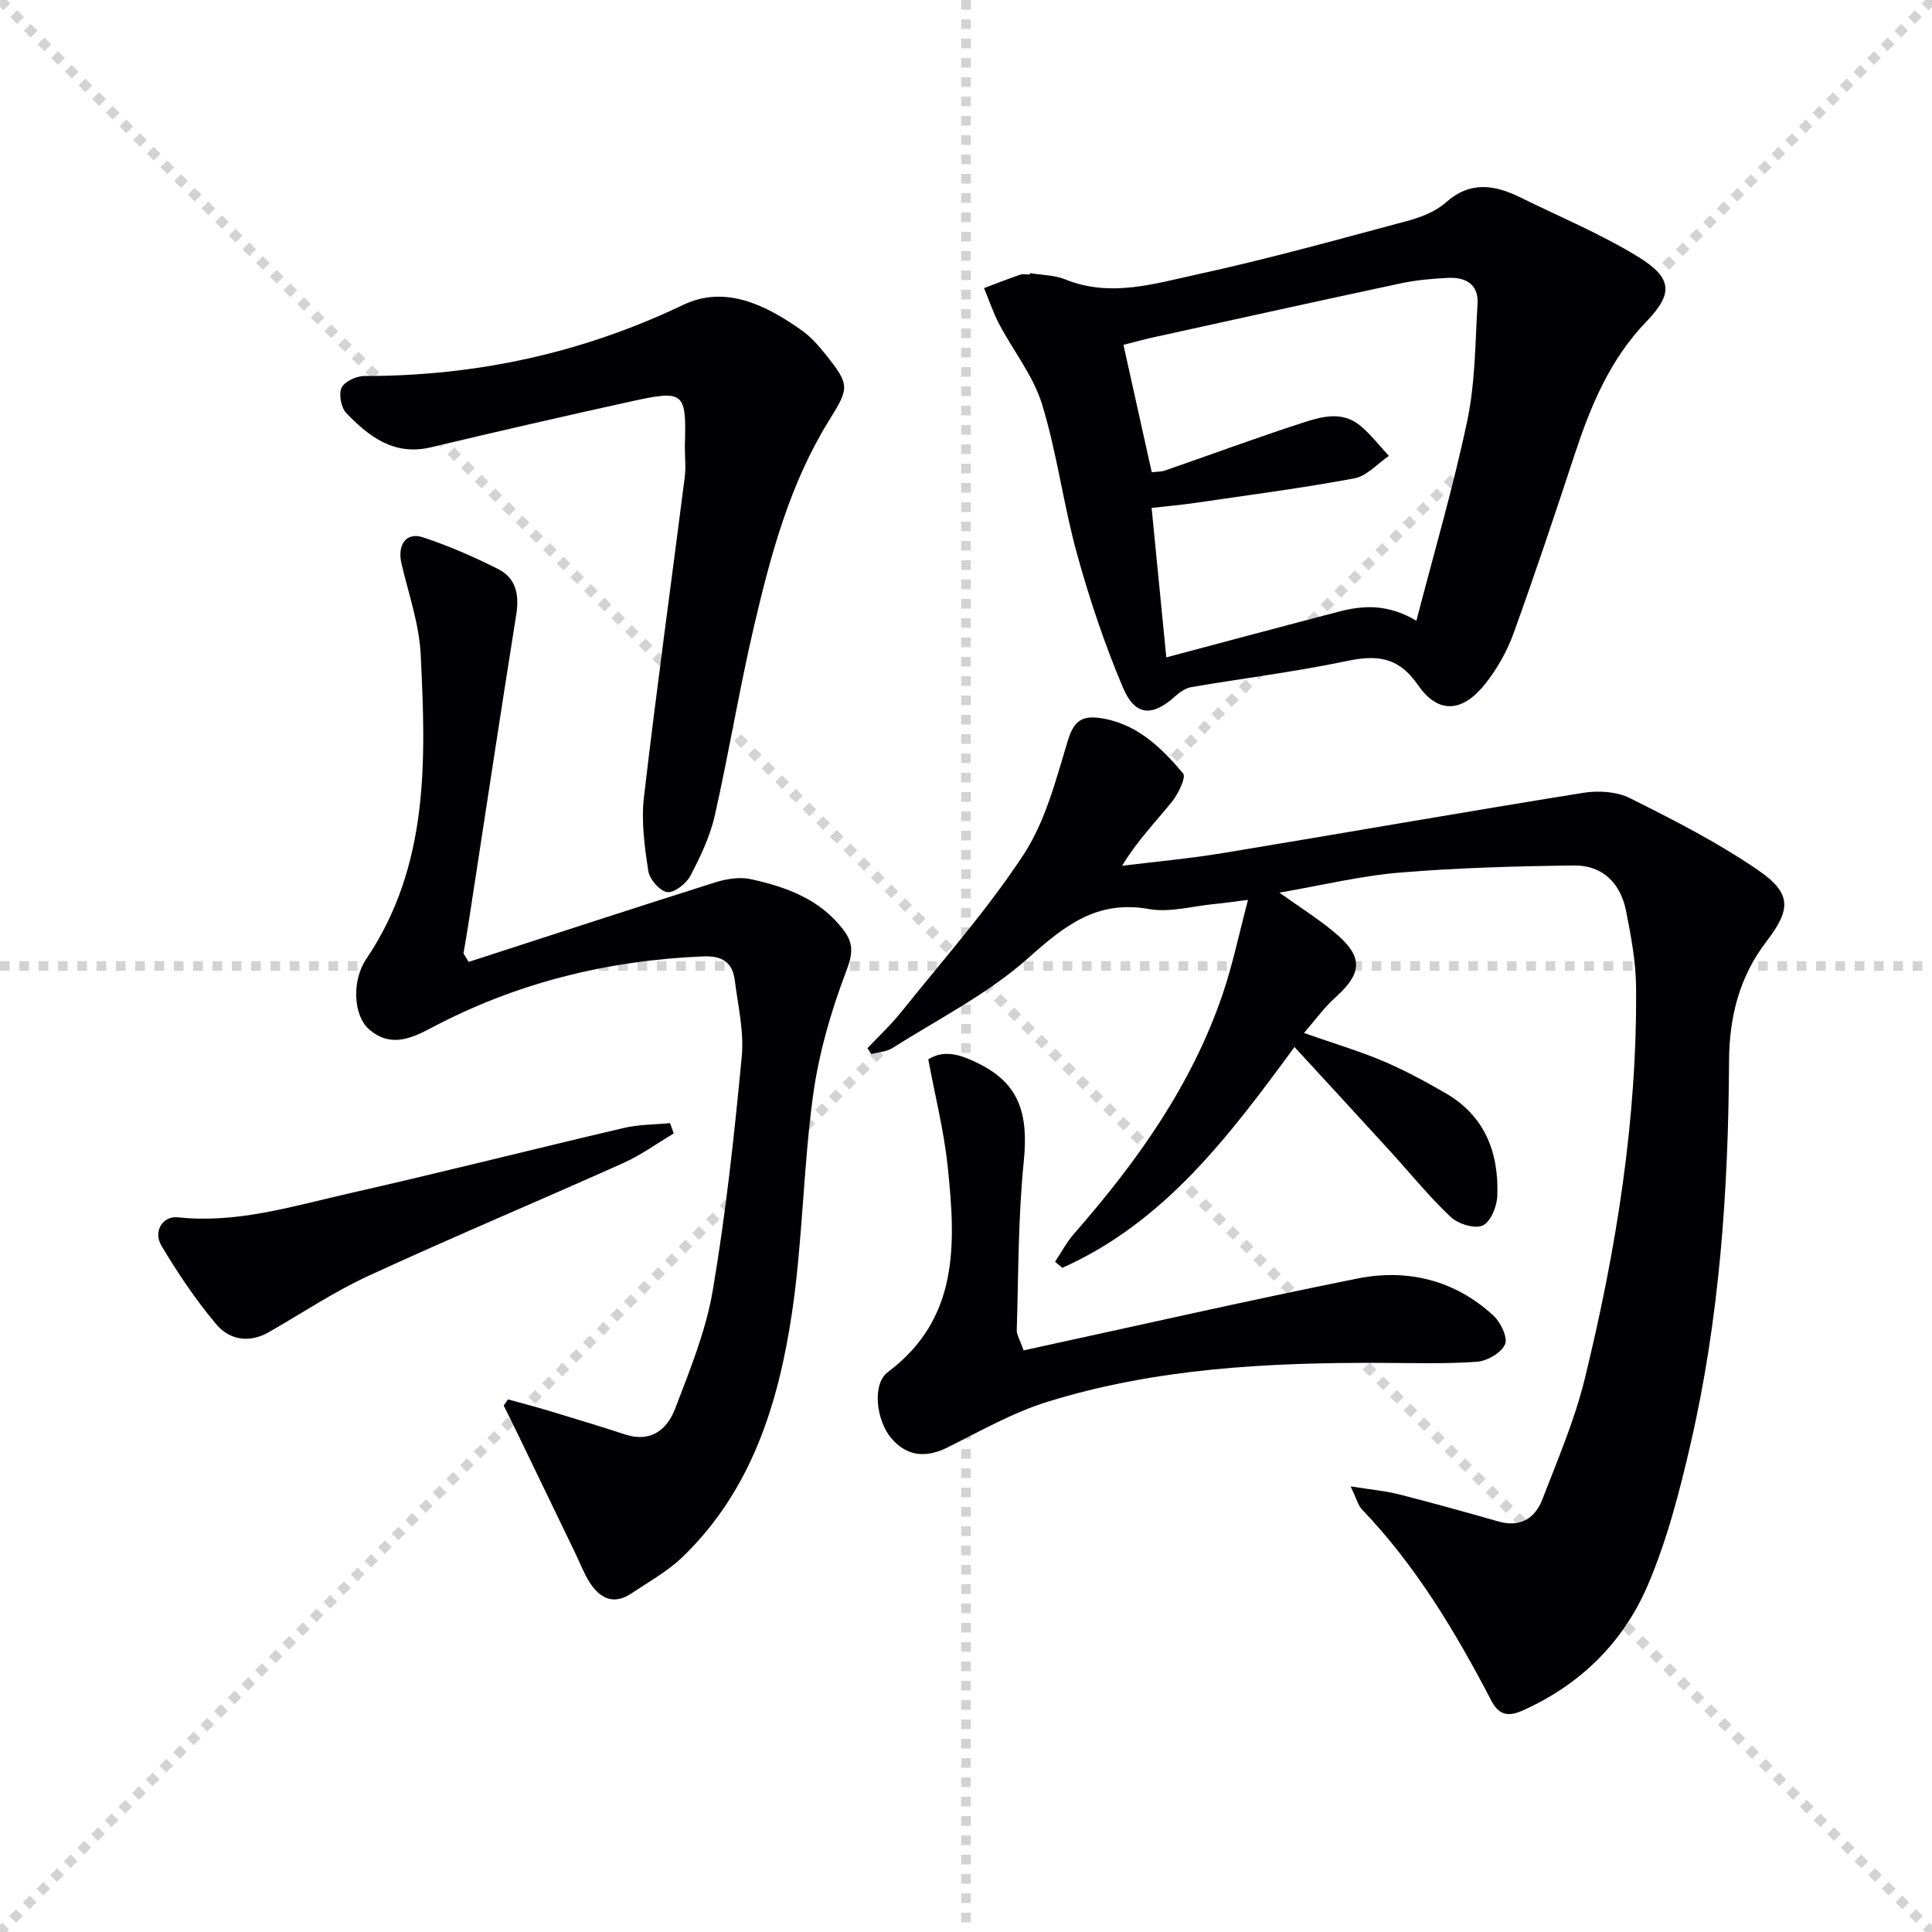
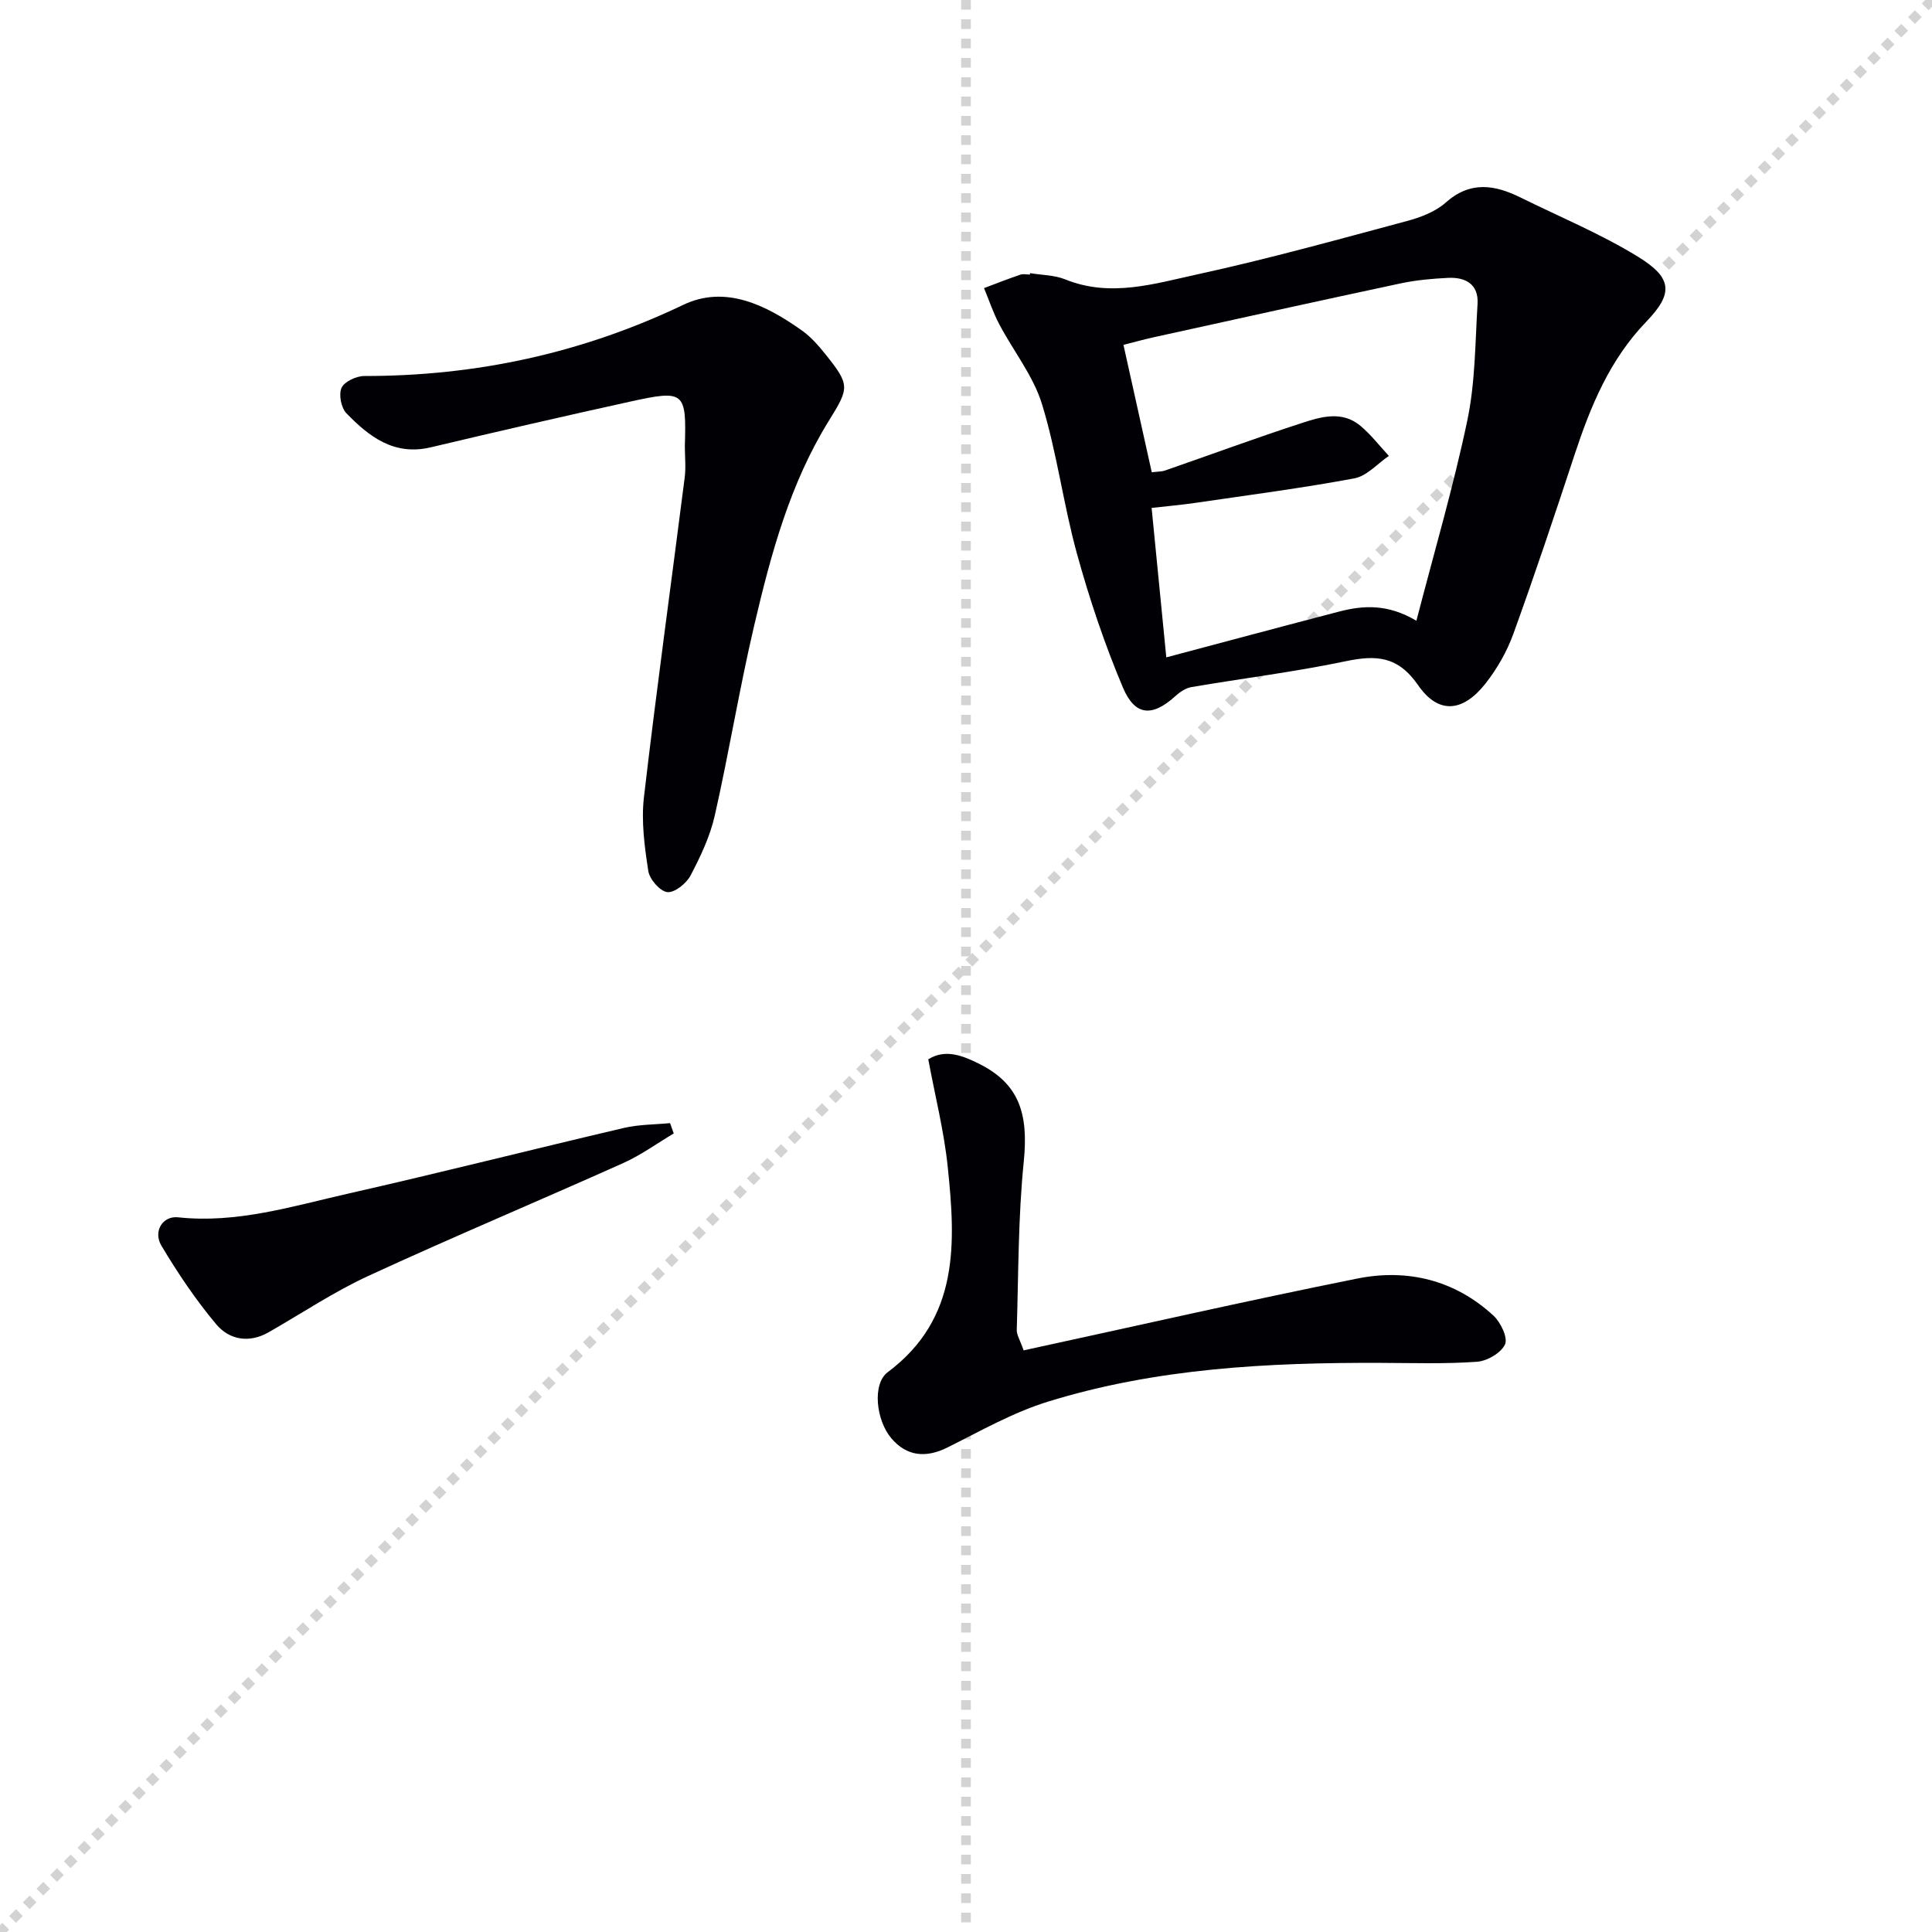
<svg xmlns="http://www.w3.org/2000/svg" enable-background="new 0 0 400 400" viewBox="0 0 400 400">
  <g stroke="lightgray" stroke-dasharray="1,1" stroke-width="1" transform="scale(2, 2)">
-     <line x1="0" y1="0" x2="200" y2="200" />
    <line x1="200" y1="0" x2="0" y2="200" />
    <line x1="100" y1="0" x2="100" y2="200" />
-     <line x1="0" y1="100" x2="200" y2="100" />
  </g>
  <g fill="#010105">
-     <path d="m269.98 213.87c6.13 2.15 11.34 3.7 16.33 5.8 4.42 1.86 8.67 4.18 12.84 6.57 8.27 4.72 11.21 12.39 10.85 21.42-.09 2.17-1.42 5.38-3.05 6.08-1.7.73-5.08-.35-6.62-1.8-4.46-4.21-8.35-9.03-12.5-13.58-6.48-7.1-13-14.17-19.82-21.59-13.59 18.53-27 36.33-48.07 45.72-.5-.42-1-.84-1.5-1.26 1.29-1.93 2.38-4.03 3.89-5.76 13.04-14.88 24.42-30.8 30.84-49.74 2.05-6.07 3.36-12.39 5.22-19.42-3.04.38-5.09.68-7.15.88-4.45.43-9.09 1.78-13.34 1.02-10.79-1.93-17.48 3.42-25.01 10.14-8.3 7.41-18.6 12.6-28.11 18.63-1.23.78-2.92.85-4.4 1.25-.26-.4-.52-.81-.78-1.21 2.34-2.49 4.86-4.83 6.98-7.48 8.61-10.76 17.83-21.14 25.35-32.62 4.5-6.87 6.68-15.41 9.11-23.44 1.16-3.82 2.59-5.35 6.45-4.85 7.7 1 12.84 6.03 17.46 11.5.66.78-.99 4.22-2.3 5.85-3.41 4.22-7.22 8.11-10.33 13.27 6.96-.86 13.95-1.49 20.86-2.63 24.89-4.11 49.75-8.48 74.66-12.48 3.11-.5 6.91-.26 9.65 1.12 9.02 4.51 18.09 9.13 26.38 14.81 7.12 4.88 7 8.13 1.82 14.9-5.61 7.32-7.67 15.67-7.71 24.73-.13 26.65-1.95 53.16-7.95 79.18-2.3 9.98-4.9 20.08-8.93 29.44-5.05 11.73-13.93 20.51-25.87 25.83-2.95 1.32-4.88.99-6.48-2.07-7.4-14.21-15.59-27.89-26.76-39.56-.83-.87-1.13-2.24-2.36-4.78 4.11.66 7.1.91 9.97 1.64 6.9 1.75 13.77 3.67 20.62 5.62 4.55 1.3 7.6-.63 9.13-4.62 3.15-8.18 6.65-16.33 8.73-24.8 6.53-26.68 10.9-53.72 10.65-81.3-.05-5.26-1.06-10.56-2.09-15.75-1.13-5.67-4.85-9.4-10.72-9.34-12.07.14-24.17.48-36.2 1.48-8.04.67-15.96 2.61-24.84 4.14 4.27 3.04 7.85 5.31 11.11 7.98 6.32 5.17 6.25 8.54.42 13.79-2.25 2-4.04 4.53-6.43 7.29z" />
-     <path d="m213.26 56.55c2.44.41 5.06.39 7.3 1.3 9.32 3.78 18.44.89 27.36-1.05 14.56-3.17 28.94-7.17 43.34-11.03 2.84-.76 5.91-1.92 8.05-3.82 5.1-4.55 10.17-3.69 15.52-1.05 8.16 4.03 16.65 7.54 24.36 12.29 7.11 4.39 7.26 7.6 1.64 13.43-7.52 7.81-11.47 17.35-14.78 27.37-4.1 12.44-8.25 24.88-12.71 37.2-1.33 3.68-3.38 7.29-5.81 10.36-4.67 5.91-9.72 6.39-13.92.32s-8.7-6.29-15.04-4.96c-10.55 2.21-21.29 3.53-31.93 5.35-1.18.2-2.39 1.04-3.31 1.88-4.74 4.29-8.33 4.16-10.85-1.81-3.79-8.98-6.92-18.3-9.51-27.7-2.82-10.21-4.13-20.87-7.24-30.97-1.8-5.86-5.93-10.99-8.85-16.54-1.26-2.38-2.11-4.98-3.15-7.47 2.5-.94 4.98-1.92 7.51-2.78.6-.2 1.32-.03 1.99-.03 0-.1.02-.2.03-.29zm79.99 71.97c3.69-14.25 7.67-27.76 10.55-41.51 1.64-7.84 1.62-16.05 2.11-24.11.24-4.05-2.48-5.54-6.08-5.37-3.31.16-6.65.46-9.88 1.15-17.02 3.63-34.01 7.39-51.01 11.13-2.02.44-4.02 1-6.34 1.59 2.04 9.16 3.93 17.7 5.86 26.38 1.16-.15 2.01-.11 2.76-.37 9.4-3.26 18.73-6.71 28.19-9.79 4.02-1.31 8.42-2.67 12.25.54 2.18 1.82 3.94 4.13 5.89 6.23-2.37 1.61-4.56 4.17-7.14 4.65-10.9 2.03-21.91 3.46-32.89 5.07-3 .44-6.02.7-9.09 1.05 1.05 10.69 2.02 20.51 3.04 30.94 12.37-3.28 24.02-6.42 35.7-9.46 5.08-1.33 10.15-1.64 16.08 1.88z" />
-     <path d="m97.02 199.16c17-5.51 33.97-11.08 51.01-16.46 2.34-.74 5.12-1.19 7.46-.67 7.38 1.62 14.4 4.18 19.21 10.6 2.06 2.74 1.85 4.91.51 8.42-3.15 8.28-5.68 17.01-6.88 25.78-2.04 14.96-2.15 30.2-4.38 45.12-2.81 18.76-8.41 36.71-22.67 50.44-3.07 2.95-6.94 5.09-10.52 7.49-3.77 2.53-6.64 1.01-8.77-2.4-1.13-1.82-1.9-3.87-2.84-5.82-3.88-8.05-7.76-16.1-11.65-24.14-1.05-2.18-2.14-4.35-3.21-6.52.29-.42.59-.85.88-1.27 2.88.8 5.77 1.54 8.63 2.41 5.23 1.58 10.46 3.16 15.66 4.86 5.29 1.73 8.67-1.05 10.3-5.31 3.07-8.01 6.38-16.13 7.81-24.51 2.72-16.02 4.46-32.22 6-48.41.5-5.18-.78-10.55-1.44-15.8-.47-3.72-2.58-5.12-6.54-4.96-19.91.83-38.78 5.49-56.4 14.86-4.38 2.33-8.58 3.96-12.85.18-3.08-2.73-3.63-9.88-.51-14.5 13.08-19.39 12.34-41.23 11.27-63.03-.31-6.34-2.52-12.59-3.98-18.85-.9-3.88.97-6.58 4.46-5.42 5.32 1.76 10.52 4.03 15.53 6.55 3.7 1.86 4.43 5.29 3.78 9.4-3.39 21.28-6.6 42.6-9.88 63.9-.32 2.1-.7 4.2-1.05 6.3.37.57.72 1.17 1.06 1.76z" />
+     <path d="m213.26 56.55c2.44.41 5.06.39 7.3 1.3 9.32 3.78 18.44.89 27.36-1.05 14.56-3.17 28.94-7.17 43.34-11.03 2.84-.76 5.91-1.92 8.05-3.82 5.1-4.55 10.17-3.69 15.52-1.05 8.16 4.03 16.65 7.54 24.36 12.29 7.11 4.39 7.26 7.6 1.64 13.43-7.52 7.81-11.47 17.35-14.78 27.37-4.1 12.44-8.25 24.88-12.71 37.2-1.33 3.68-3.38 7.29-5.81 10.36-4.67 5.91-9.72 6.39-13.92.32s-8.7-6.29-15.04-4.96c-10.55 2.21-21.29 3.53-31.93 5.35-1.18.2-2.39 1.04-3.31 1.88-4.74 4.29-8.33 4.16-10.85-1.81-3.79-8.98-6.92-18.3-9.51-27.7-2.82-10.21-4.13-20.87-7.24-30.97-1.8-5.86-5.93-10.99-8.85-16.54-1.26-2.38-2.11-4.98-3.15-7.47 2.5-.94 4.98-1.92 7.51-2.78.6-.2 1.32-.03 1.99-.03 0-.1.02-.2.03-.29m79.99 71.97c3.69-14.25 7.67-27.76 10.55-41.51 1.64-7.84 1.62-16.05 2.11-24.11.24-4.05-2.48-5.54-6.08-5.37-3.31.16-6.65.46-9.88 1.15-17.02 3.63-34.01 7.39-51.01 11.13-2.02.44-4.02 1-6.34 1.59 2.04 9.16 3.93 17.7 5.86 26.38 1.16-.15 2.01-.11 2.76-.37 9.4-3.26 18.73-6.71 28.19-9.79 4.02-1.31 8.42-2.67 12.25.54 2.18 1.82 3.94 4.13 5.89 6.23-2.37 1.61-4.56 4.17-7.14 4.65-10.9 2.03-21.91 3.46-32.89 5.07-3 .44-6.02.7-9.09 1.05 1.05 10.69 2.02 20.51 3.04 30.94 12.37-3.28 24.02-6.42 35.7-9.46 5.08-1.33 10.15-1.64 16.08 1.88z" />
    <path d="m141.79 92.37c.34-11.3-.05-11.7-11.37-9.21-13.76 3.03-27.5 6.19-41.22 9.45-7.6 1.81-12.79-2.2-17.49-7.06-1.09-1.13-1.62-3.91-.99-5.27.6-1.29 3.06-2.43 4.7-2.43 23.12.01 45.04-4.7 66.03-14.73 8.72-4.17 17.16.04 24.57 5.3 1.87 1.33 3.46 3.15 4.91 4.96 5.06 6.33 4.92 6.9.71 13.68-8.1 13.04-12.03 27.68-15.48 42.39-3.07 13.06-5.22 26.34-8.18 39.43-.98 4.31-2.96 8.48-5.03 12.42-.86 1.63-3.32 3.58-4.8 3.4-1.52-.19-3.67-2.66-3.93-4.38-.77-5.03-1.48-10.26-.9-15.26 2.57-22.09 5.63-44.13 8.44-66.2.27-2.13.03-4.33.03-6.49z" />
    <path d="m211.93 279.58c23.15-5.02 46.09-10.26 69.14-14.88 10.36-2.07 20.16.33 28.14 7.69 1.49 1.38 3.01 4.56 2.39 5.94-.8 1.77-3.7 3.46-5.81 3.61-6.62.47-13.29.25-19.94.23-23.32-.09-46.53 1.1-68.96 8.05-7.2 2.23-13.94 6.08-20.74 9.47-4.5 2.24-8.45 1.81-11.61-1.91-3.17-3.74-3.99-11.26-.75-13.68 14.92-11.15 14.06-26.82 12.42-42.58-.76-7.35-2.61-14.59-4.02-22.2 3.52-2.22 7.17-.75 10.49.91 8.29 4.13 10.29 10.26 9.28 20.26-1.17 11.53-1.09 23.19-1.45 34.8-.06 1.02.65 2.08 1.42 4.29z" />
    <path d="m139.49 234.67c-3.47 2.06-6.78 4.48-10.43 6.12-17.56 7.87-35.31 15.31-52.79 23.37-7.14 3.29-13.76 7.73-20.61 11.65-4.08 2.34-8.17 1.61-10.9-1.64-4.23-5.04-7.95-10.58-11.33-16.24-1.79-2.99.26-6.24 3.43-5.9 12.19 1.32 23.66-2.29 35.24-4.91 19.07-4.32 38.02-9.13 57.06-13.59 3.1-.73 6.37-.69 9.57-1 .25.71.51 1.42.76 2.14z" />
  </g>
</svg>